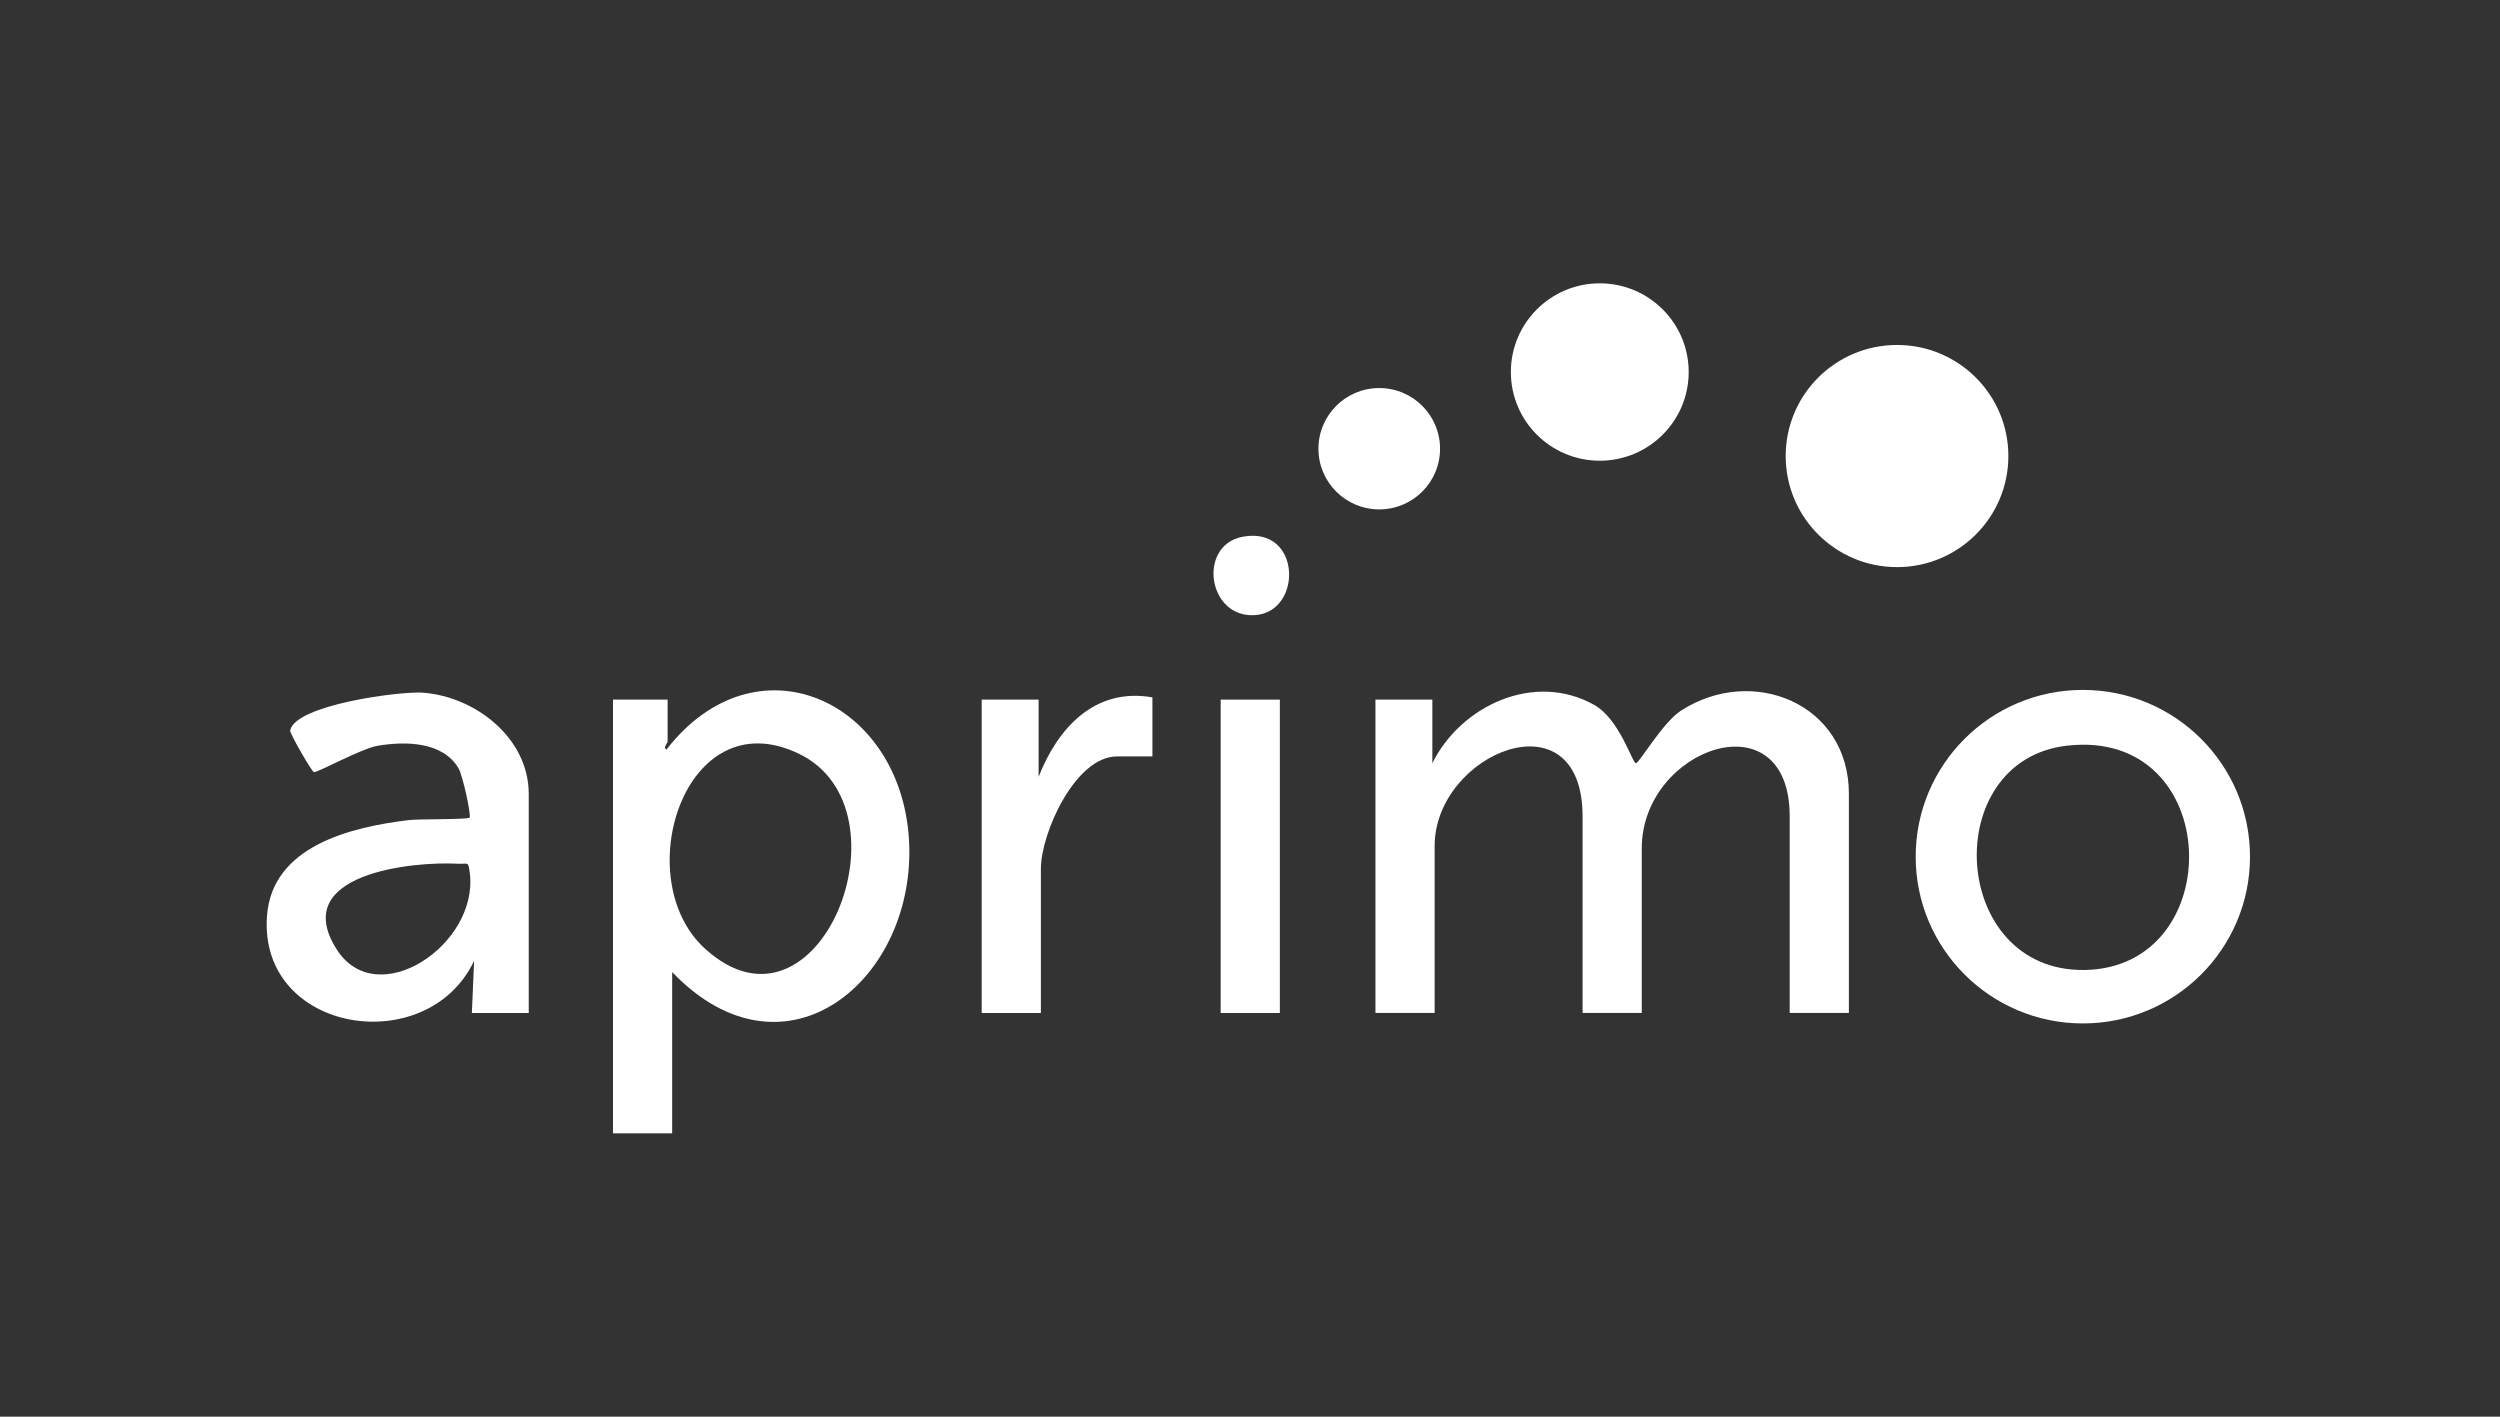
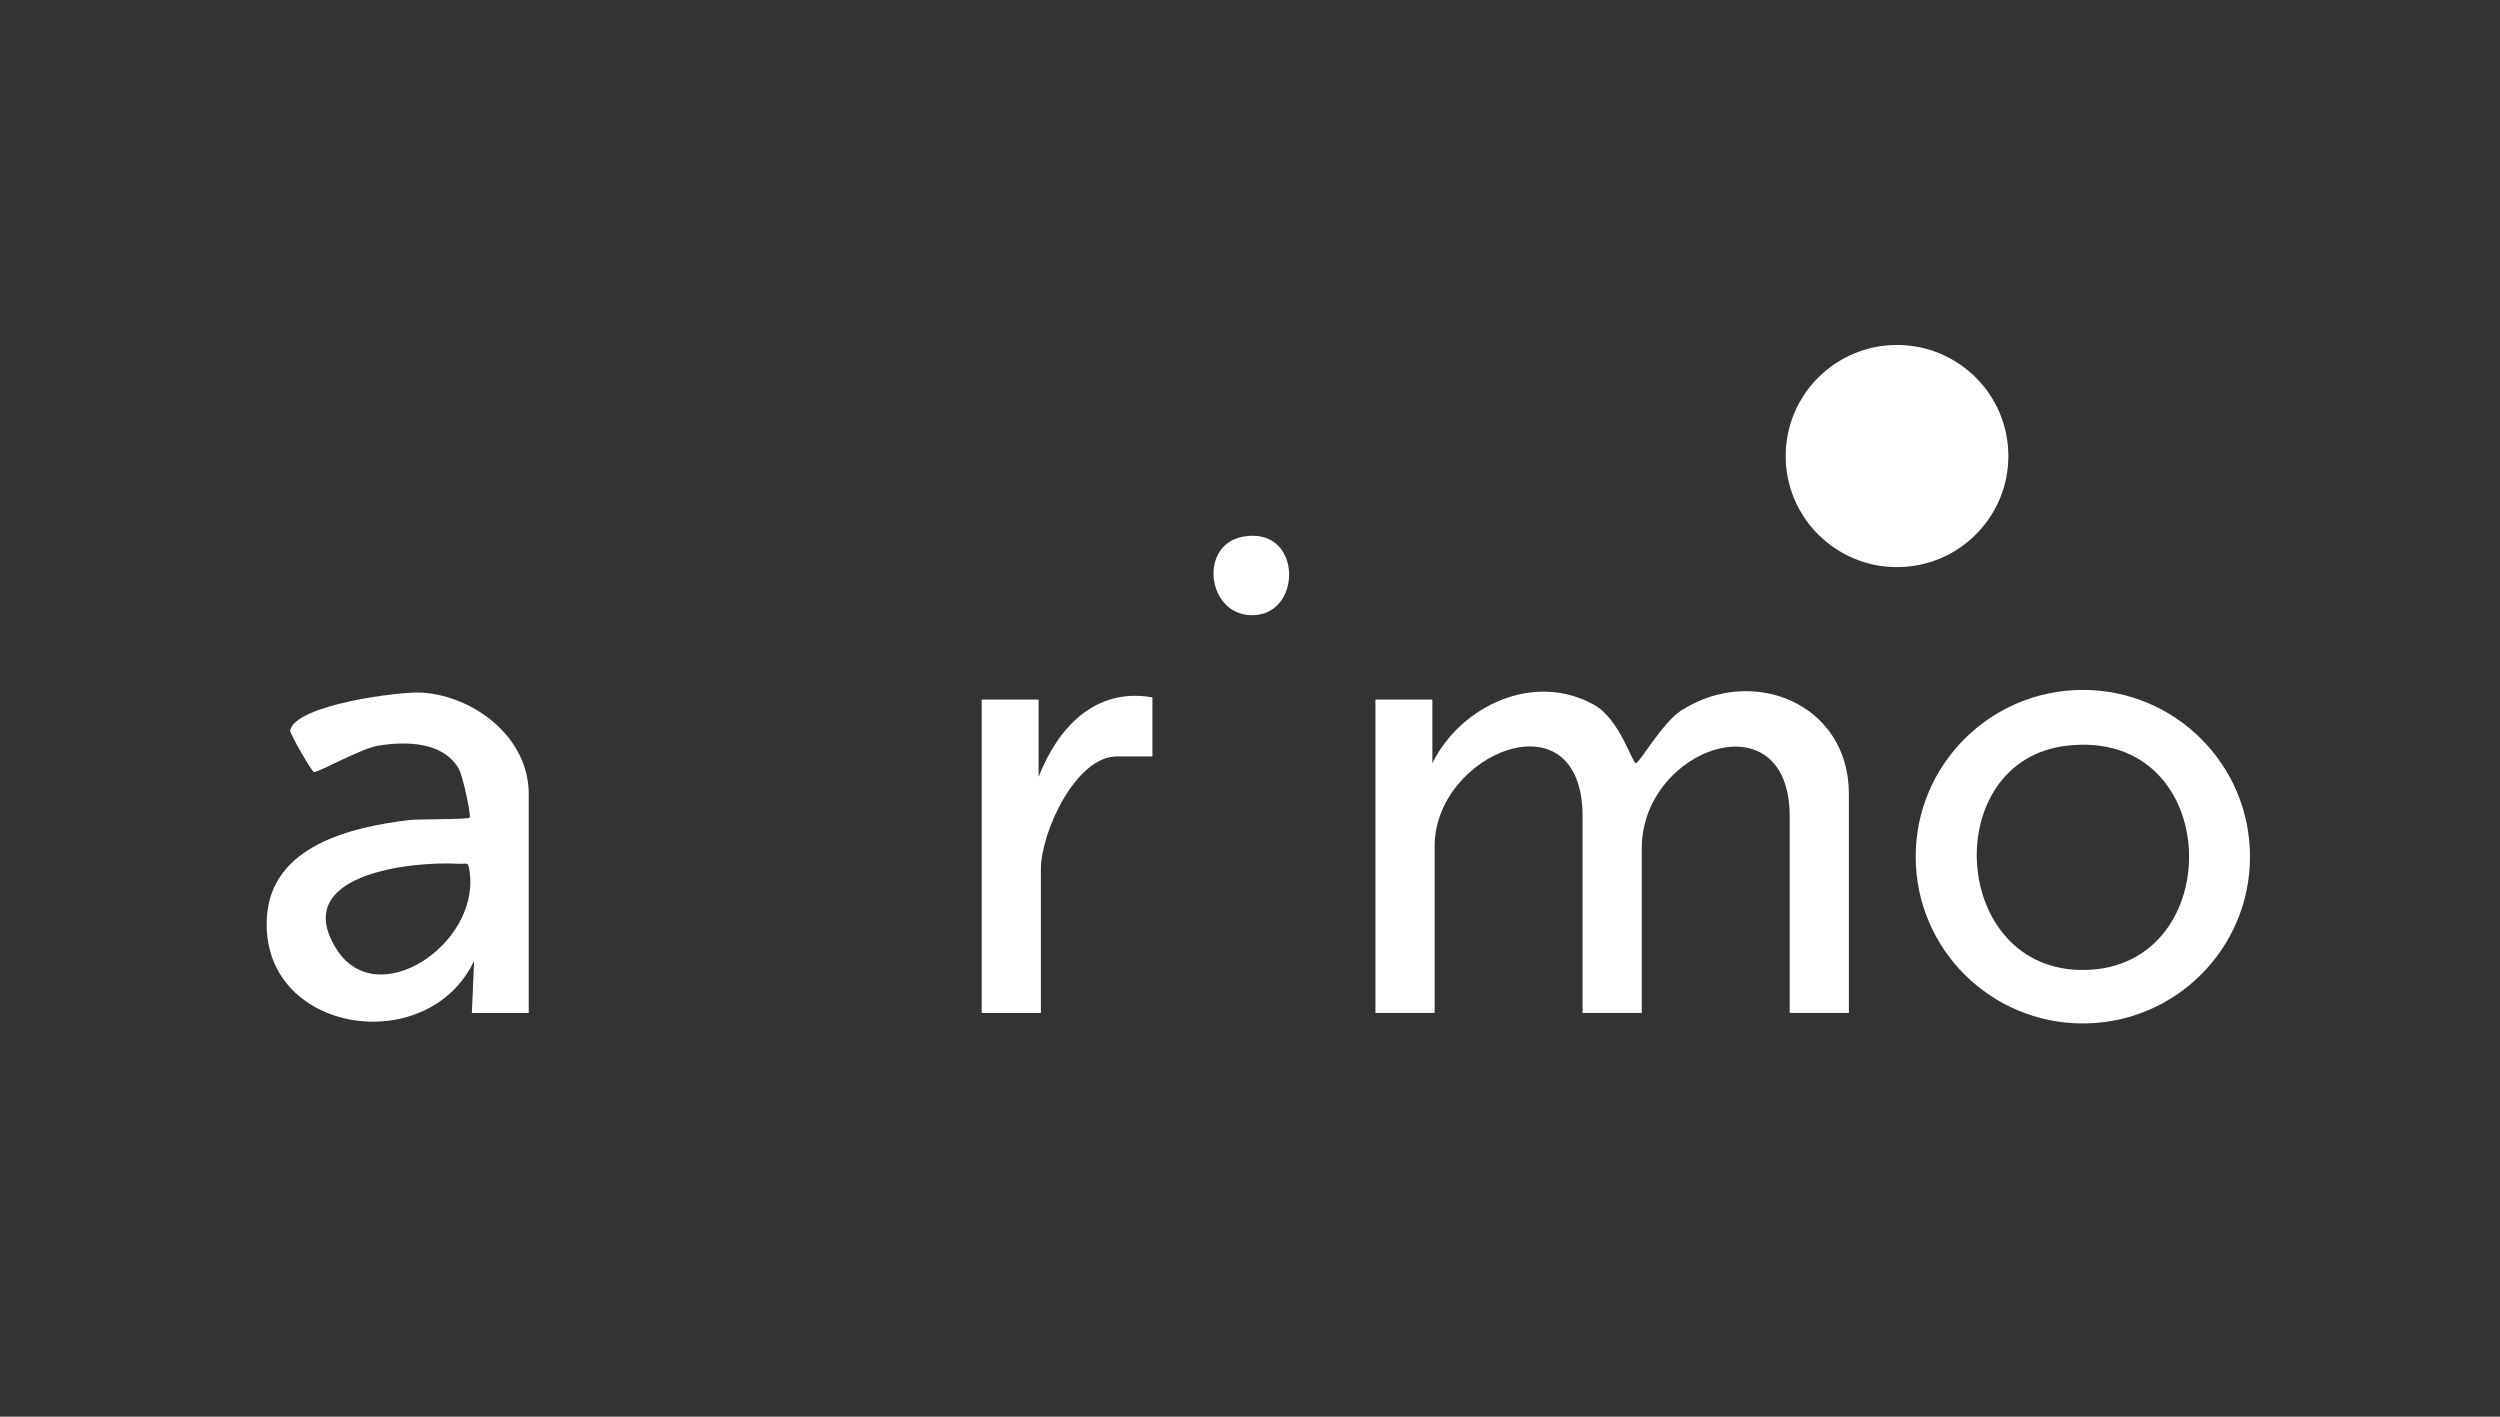
<svg xmlns="http://www.w3.org/2000/svg" width="150" height="85" viewBox="0 0 150 85" fill="none">
  <rect x="0" y="0" width="150" height="85" fill="#333333" stroke="none" />
  <g clip-path="url(#clip0_2118_415)">
    <path d="M85.941 45.793C87.644 42.345 92.058 40.271 95.658 42.298C97.198 43.166 97.948 45.837 98.162 45.793C98.377 45.749 99.769 43.341 100.869 42.632C105.153 39.875 110.933 42.212 110.933 47.631V60.778H107.382V48.993C107.382 41.756 98.505 44.867 98.505 50.901V60.778H94.955V48.993C94.955 41.539 86.078 45.174 86.078 50.764V60.778H82.527V41.977H85.941V45.792V45.793Z" fill="white" />
-     <path d="M40.33 58.327V68H36.779V41.978H40.057V44.499C40.057 44.58 39.763 44.865 39.987 44.974C45.361 38.054 54.018 41.99 54.537 50.352C55.056 58.712 47.151 65.425 40.33 58.326V58.327ZM42.292 56.913C49.11 63.125 54.882 48.571 47.932 45.223C41.084 41.925 37.687 52.715 42.292 56.913Z" fill="white" />
    <path d="M135 51.401C135 56.926 130.51 61.406 124.971 61.406C119.432 61.406 114.941 56.926 114.941 51.401C114.941 45.875 119.432 41.395 124.971 41.395C130.51 41.395 135 45.875 135 51.401ZM124.012 44.741C116.314 45.628 116.988 58.311 125.065 58.199C133.749 58.08 133.455 43.653 124.012 44.741Z" fill="white" />
    <path d="M31.726 60.779H28.312L28.447 57.646C25.647 63.575 15.532 62.007 16.017 54.984C16.309 50.742 21.086 49.617 24.559 49.202C25.107 49.136 28.036 49.177 28.174 49.06C28.29 48.962 27.768 46.535 27.517 46.106C26.565 44.478 24.298 44.474 22.683 44.741C21.673 44.907 19.035 46.379 18.833 46.324C18.695 46.288 17.383 44.003 17.411 43.837C17.677 42.291 24.029 41.459 25.381 41.561C28.529 41.8 31.724 44.285 31.724 47.631V60.778L31.726 60.779ZM27.469 51.824C24.745 51.67 17.322 52.424 20.196 56.955C22.618 60.774 28.72 56.673 28.189 52.399C28.093 51.625 28.097 51.86 27.469 51.824Z" fill="white" />
    <path d="M113.821 34.027C117.511 34.027 120.502 31.043 120.502 27.362C120.502 23.681 117.511 20.698 113.821 20.698C110.132 20.698 107.141 23.681 107.141 27.362C107.141 31.043 110.132 34.027 113.821 34.027Z" fill="white" />
    <path d="M69.145 41.842V45.384H67.028C64.505 45.384 62.453 50.007 62.453 52.128V60.779H58.902V41.978H62.316V46.61C63.459 43.697 65.672 41.234 69.145 41.842Z" fill="white" />
-     <path d="M95.987 27.643C98.933 27.643 101.321 25.261 101.321 22.322C101.321 19.383 98.933 17 95.987 17C93.04 17 90.652 19.383 90.652 22.322C90.652 25.261 93.04 27.643 95.987 27.643Z" fill="white" />
-     <path d="M76.791 41.978H73.24V60.779H76.791V41.978Z" fill="white" />
-     <path d="M82.754 30.564C84.77 30.564 86.403 28.934 86.403 26.924C86.403 24.913 84.77 23.283 82.754 23.283C80.739 23.283 79.106 24.913 79.106 26.924C79.106 28.934 80.739 30.564 82.754 30.564Z" fill="white" />
    <path d="M74.573 32.202C78.092 31.556 78.177 36.695 75.32 36.906C72.448 37.118 71.831 32.704 74.573 32.202Z" fill="white" />
  </g>
  <defs>
    <clipPath id="clip0_2118_415">
      <rect width="119" height="51" fill="white" transform="translate(16 17)" />
    </clipPath>
  </defs>
</svg>